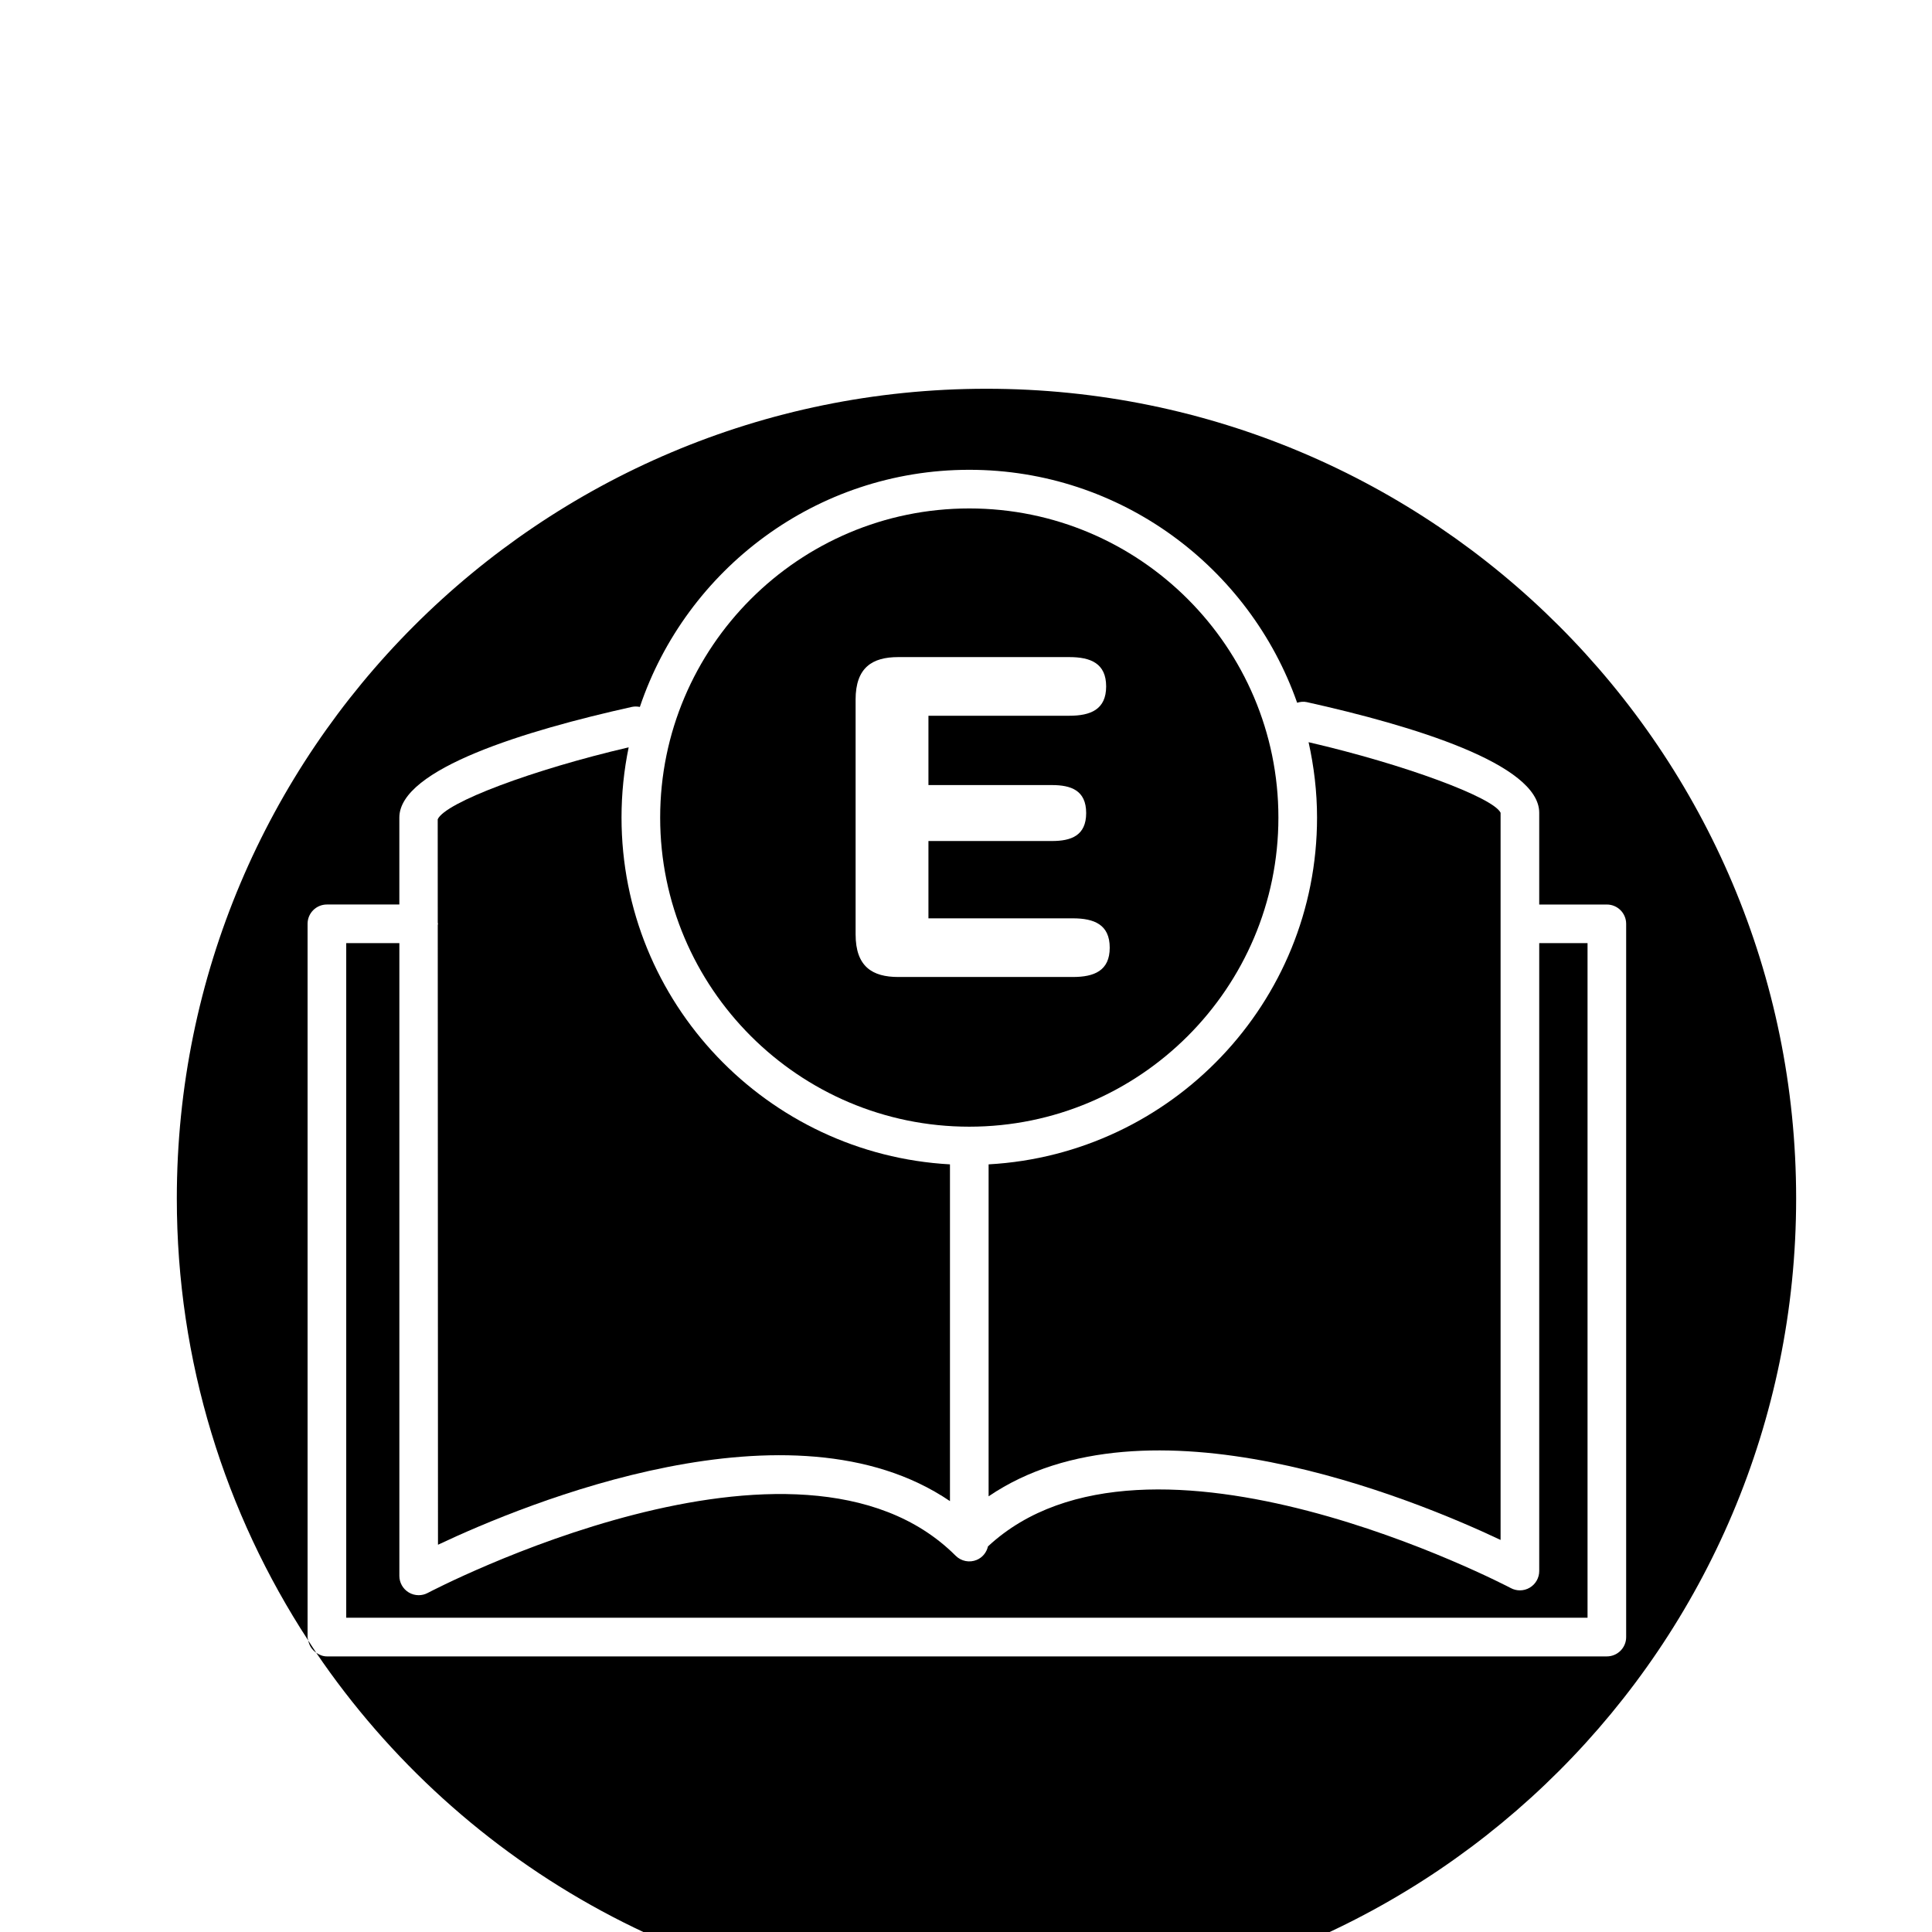
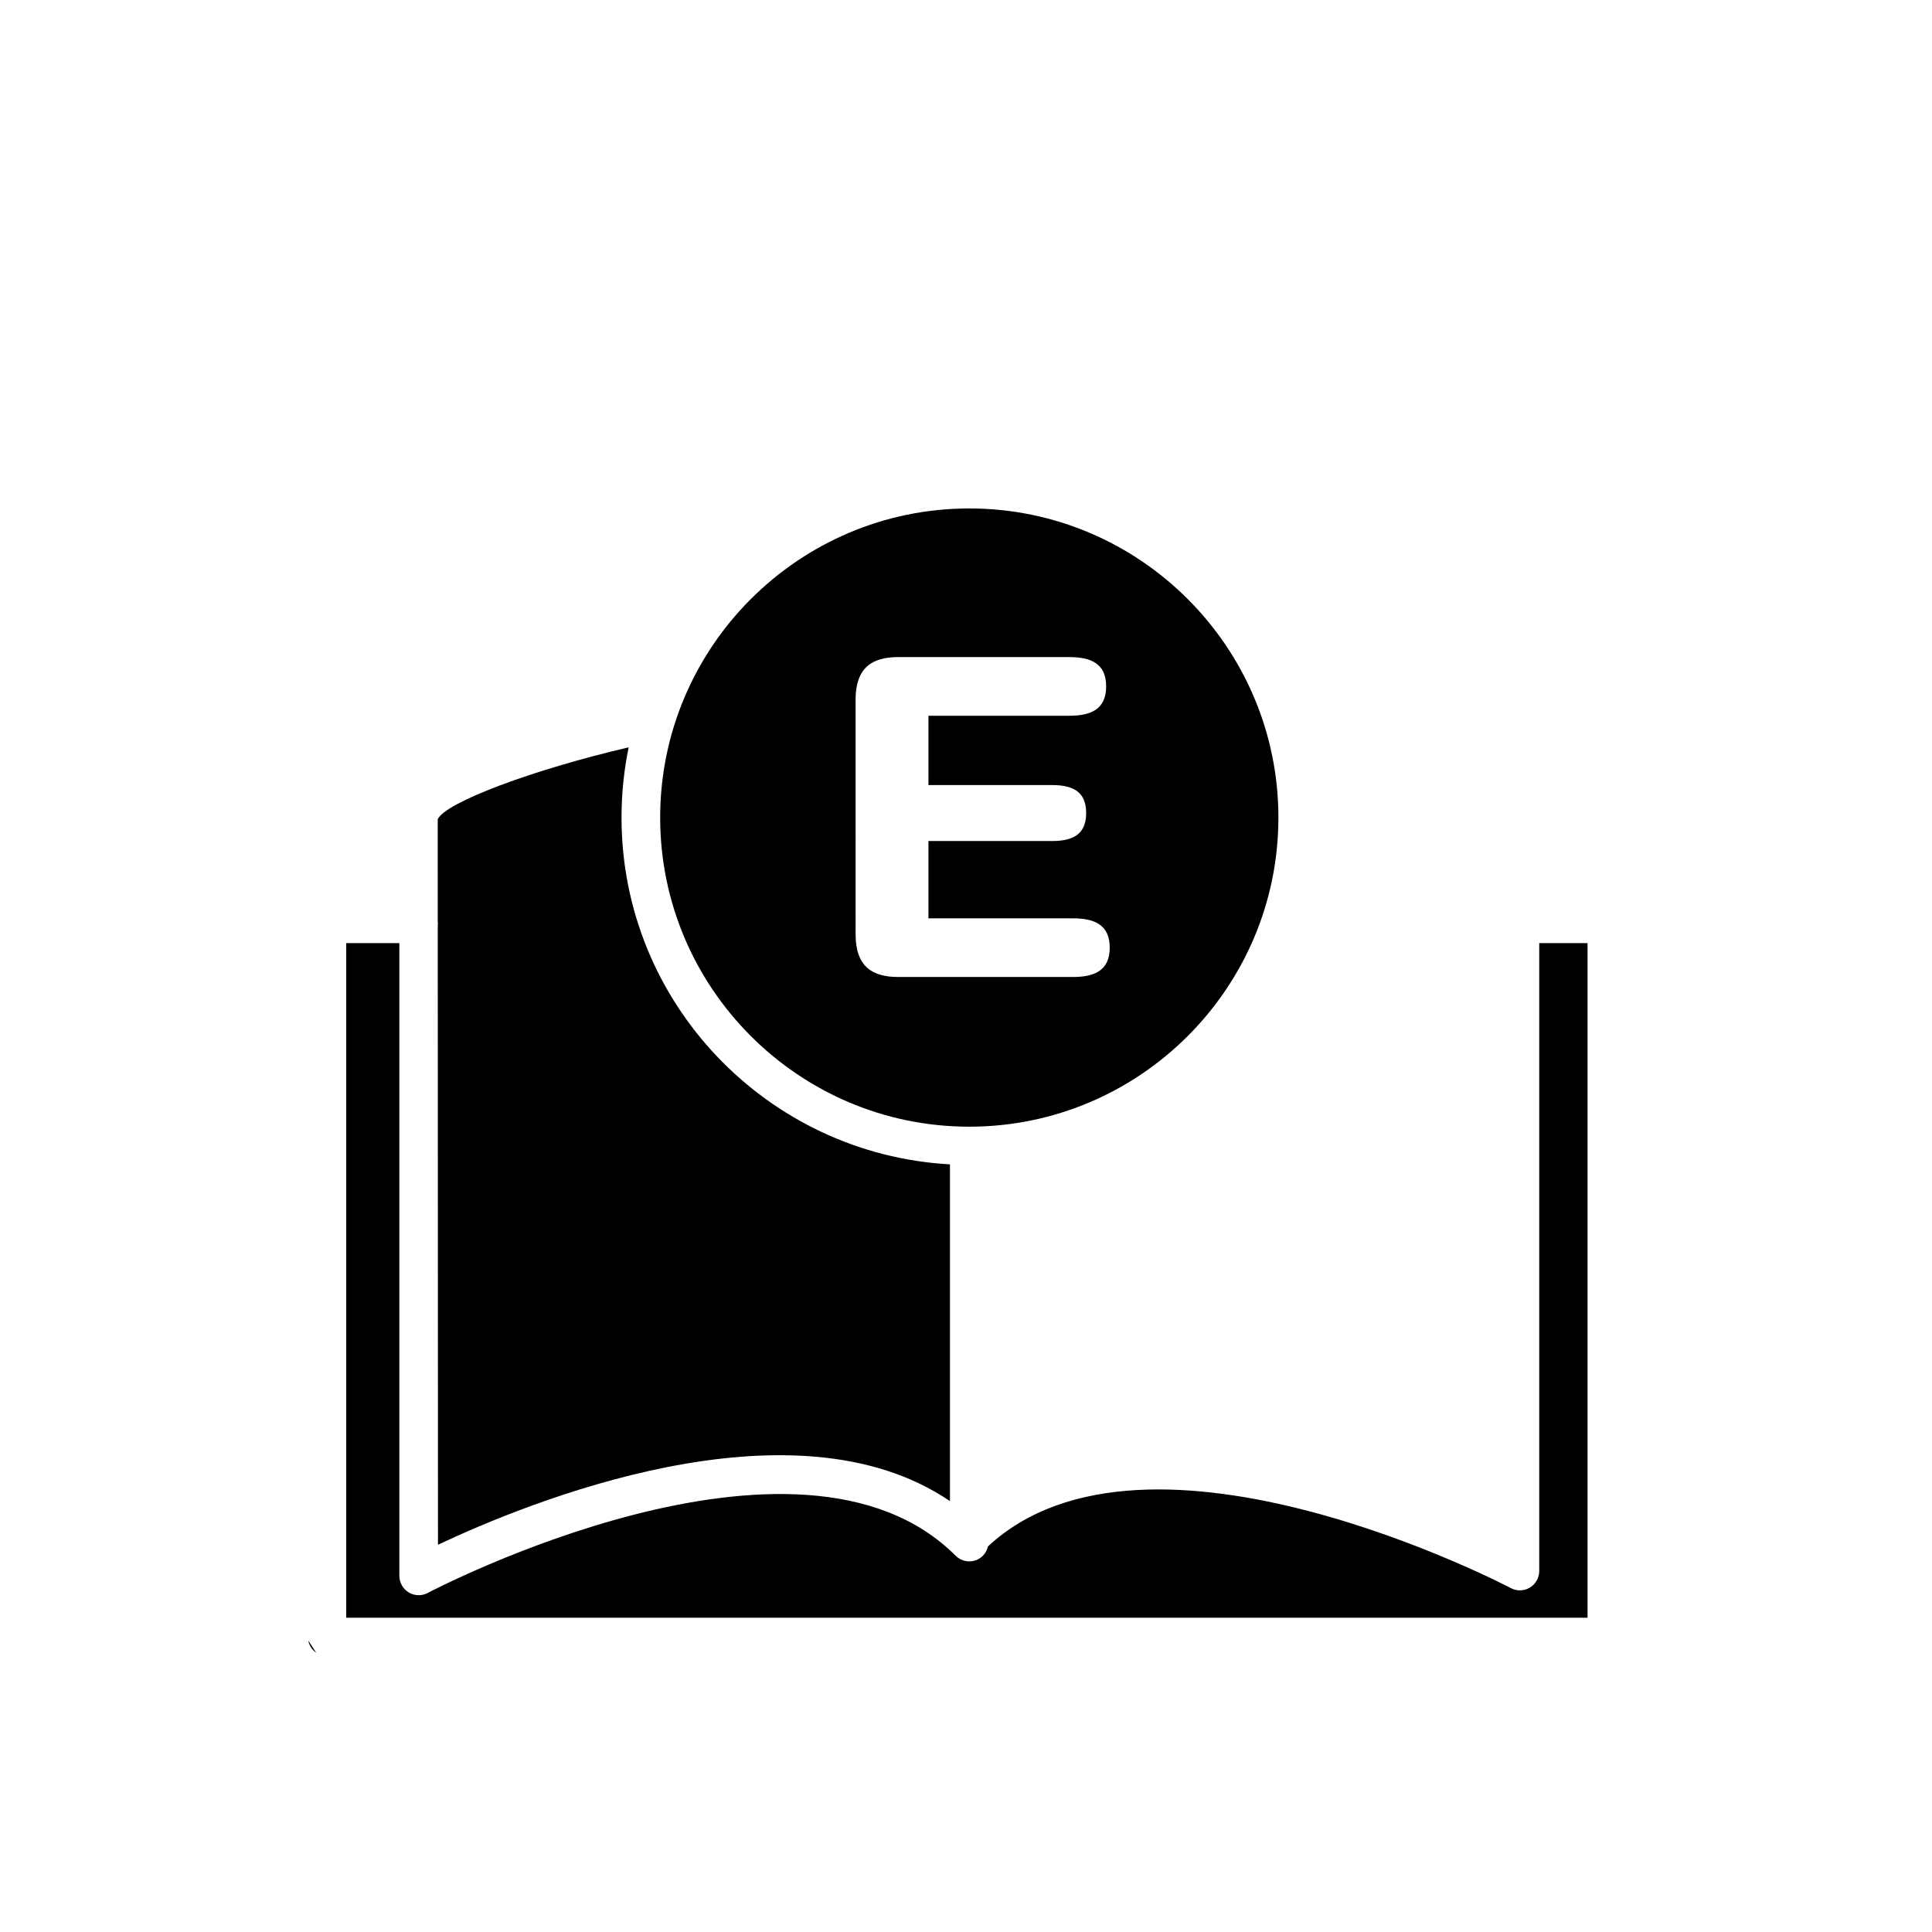
<svg xmlns="http://www.w3.org/2000/svg" version="1.1" id="Layer_1" x="0px" y="0px" width="100px" height="100px" viewBox="0 0 100 100" enable-background="new 0 0 100 100" xml:space="preserve">
  <g>
    <path d="M16.367,85.545c-0.141-0.207-0.273-0.421-0.411-0.631C16.007,85.179,16.153,85.398,16.367,85.545z" />
    <path d="M82.17,48.817h-2.5v32.5c0,0.351-0.184,0.676-0.485,0.857c-0.158,0.095-0.336,0.143-0.515,0.143   c-0.161,0-0.322-0.039-0.469-0.117c-0.189-0.101-18.804-9.838-27.064-2.158c-0.072,0.31-0.282,0.574-0.583,0.699   c-0.374,0.156-0.803,0.069-1.09-0.217c-8.134-8.135-27.132,1.824-27.324,1.926c-0.147,0.078-0.308,0.117-0.469,0.117   c-0.179,0-0.357-0.048-0.515-0.143c-0.301-0.181-0.485-0.507-0.485-0.857v-32.75h-2.75v34.917h64.25V48.817z" />
-     <path d="M15.92,84.734V47.817c0-0.553,0.448-1,1-1h3.75v-4.5c0-2.522,6.543-4.506,12.033-5.727   c0.142-0.031,0.282-0.026,0.416,0.001c2.399-7.123,9.128-12.274,17.051-12.274c7.84,0,14.507,5.048,16.97,12.057   c0.158-0.048,0.324-0.07,0.497-0.033c5.49,1.221,12.033,3.204,12.033,5.727v4.75h3.5c0.552,0,1,0.447,1,1v36.917   c0,0.553-0.448,1-1,1H16.92c-0.209,0-0.393-0.079-0.553-0.189C23.906,96.646,36.63,103.94,51.06,103.94   c23.146,0,41.908-18.764,41.908-41.908c0-23.146-18.762-41.91-41.908-41.91c-23.145,0-41.908,18.764-41.908,41.91   c0,8.445,2.507,16.302,6.805,22.882C15.945,84.854,15.92,84.798,15.92,84.734z" />
    <path d="M22.67,47.817c0,0.021-0.011,0.039-0.012,0.061l0.012,32.078c4.532-2.142,18.303-7.829,26.5-2.258V60.267   c-9.459-0.523-17-8.362-17-17.949c0-1.245,0.127-2.461,0.37-3.636c-4.952,1.153-9.495,2.853-9.884,3.724l0.002,5.352   C22.66,47.778,22.67,47.796,22.67,47.817z" />
    <path d="M50.17,58.317c8.822,0,16-7.178,16-16s-7.178-16-16-16s-16,7.178-16,16S41.348,58.317,50.17,58.317z M44.285,36.219   c0-1.679,0.874-2.208,2.207-2.208h8.854c1.104,0,1.908,0.322,1.908,1.518c0,1.196-0.805,1.518-1.908,1.518h-7.29v3.588h6.393   c0.989,0,1.771,0.275,1.771,1.448s-0.782,1.448-1.771,1.448h-6.393v4.002h7.474c1.104,0,1.909,0.322,1.909,1.518   s-0.805,1.518-1.909,1.518h-9.037c-1.333,0-2.207-0.529-2.207-2.207V36.219z" />
-     <path d="M51.17,60.267v17.182c8.195-5.57,21.966,0.116,26.5,2.258V42.067c-0.378-0.79-4.96-2.499-9.938-3.651   c0.279,1.258,0.438,2.561,0.438,3.901C68.17,51.904,60.63,59.743,51.17,60.267z" />
  </g>
</svg>